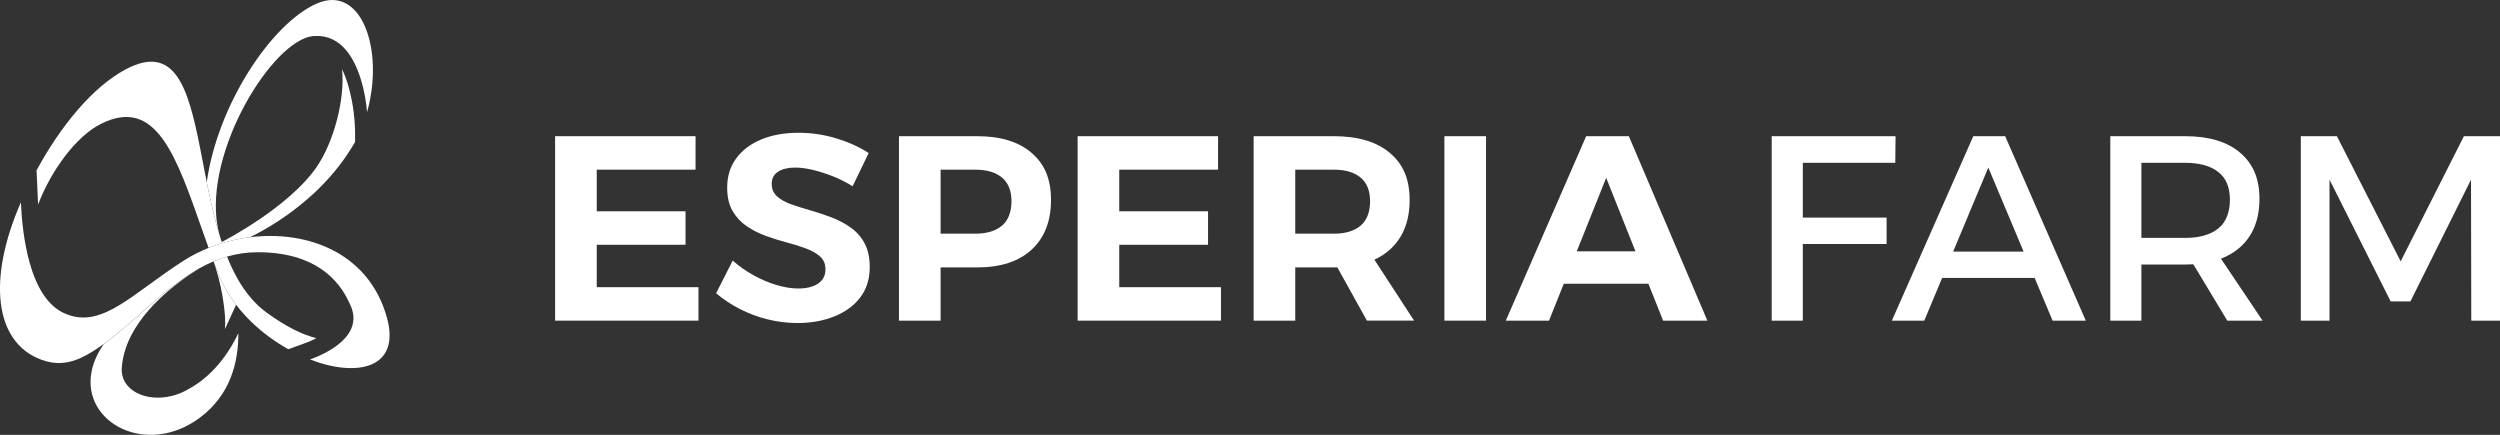
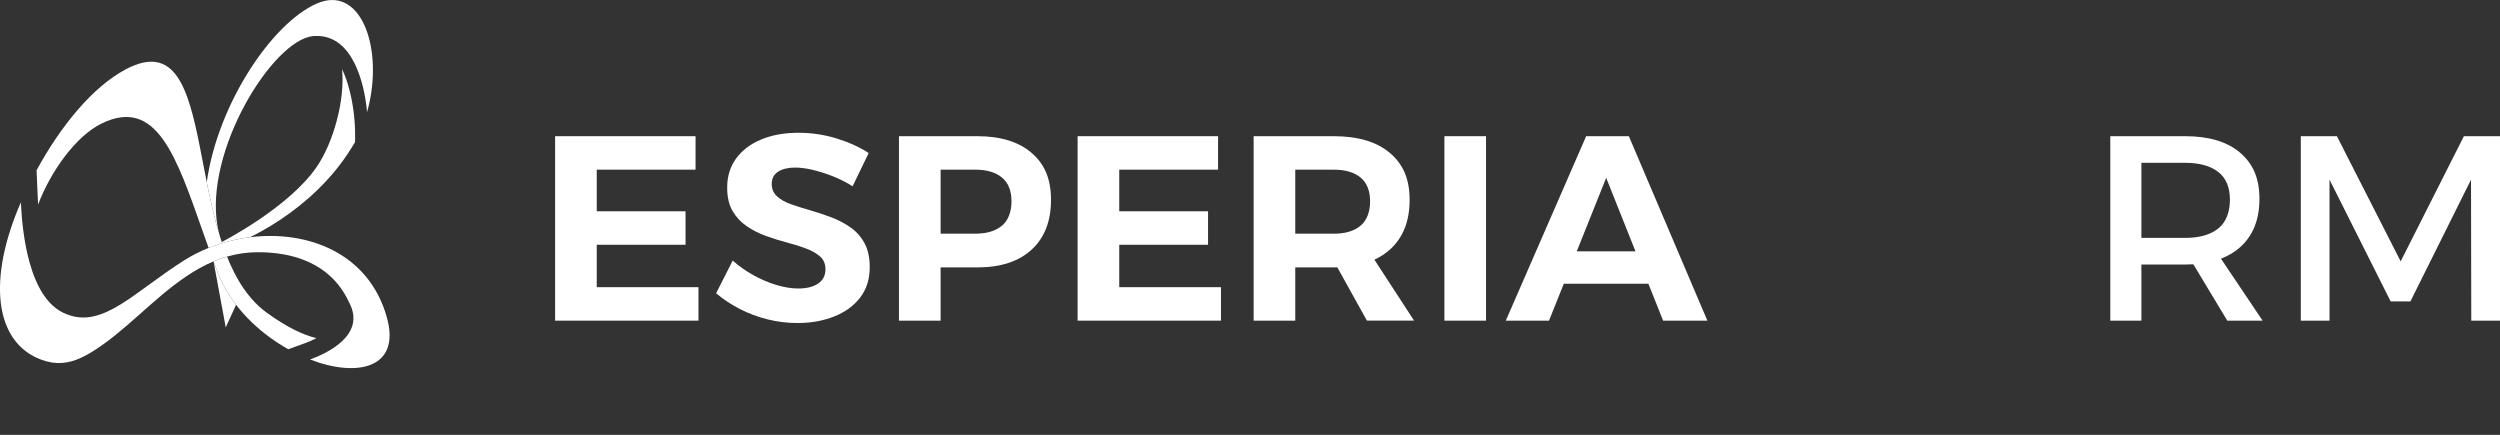
<svg xmlns="http://www.w3.org/2000/svg" id="Livello_2" data-name="Livello 2" viewBox="0 0 2628.22 457.17">
  <rect x="0" y="0" width="2628.22" height="457.17" fill="#333333" stroke="none" />
  <defs>
    <style>      .cls-1 {        fill: #fff;      }    </style>
  </defs>
  <g id="Livello_1-2" data-name="Livello 1">
    <g>
      <g>
        <polygon class="cls-1" points="627.35 257.31 720.7 257.31 720.7 222.13 627.35 222.13 627.35 178.36 731.23 178.36 731.23 143.18 583.58 143.18 583.58 337.09 734.28 337.09 734.28 301.91 627.35 301.91 627.35 257.31" />
        <path class="cls-1" d="m894.25,239.17c-6.19-4.34-12.93-7.89-20.22-10.66-7.3-2.77-14.64-5.22-22.02-7.34-7.39-2.12-14.13-4.25-20.22-6.37-6.09-2.12-11.04-4.89-14.82-8.31-3.79-3.41-5.68-7.8-5.68-13.16,0-5.72,2.26-10.02,6.79-12.88,4.52-2.86,10.48-4.29,17.87-4.29,5.35,0,11.4.79,18.14,2.35,6.74,1.57,13.76,3.79,21.05,6.65,7.29,2.86,14.36,6.42,21.19,10.66l16.9-34.9c-9.61-6.28-20.87-11.4-33.79-15.37-12.93-3.97-26.23-5.96-39.89-5.96-14.96,0-28.07,2.36-39.33,7.06-11.27,4.71-20.04,11.36-26.32,19.94-6.28,8.59-9.42,18.79-9.42,30.61,0,9.97,1.89,18.19,5.68,24.65,3.78,6.47,8.73,11.77,14.82,15.93s12.83,7.57,20.22,10.25c7.38,2.68,14.77,4.99,22.16,6.93,7.38,1.94,14.13,4.06,20.22,6.37,6.09,2.31,10.98,5.12,14.68,8.45,3.69,3.32,5.54,7.76,5.54,13.3,0,6.47-2.54,11.45-7.62,14.96-5.08,3.51-12.15,5.26-21.19,5.26-6.83,0-14.31-1.2-22.44-3.6-8.13-2.4-16.2-5.82-24.24-10.25-8.03-4.43-15.37-9.6-22.02-15.51l-17.45,34.35c7.38,6.28,15.65,11.77,24.79,16.48,9.14,4.71,18.88,8.36,29.22,10.94,10.34,2.58,20.87,3.88,31.58,3.88,14.22,0,27.1-2.31,38.64-6.93,11.54-4.61,20.64-11.26,27.29-19.95,6.65-8.68,9.97-19.29,9.97-31.86,0-9.97-1.8-18.33-5.4-25.07-3.6-6.74-8.5-12.28-14.68-16.62Z" />
        <path class="cls-1" d="m1084.55,160.77c-13.57-11.73-32.64-17.59-57.2-17.59h-82.27v193.91h43.77v-55.96h38.5c24.56,0,43.63-6.23,57.2-18.7,13.57-12.47,20.36-29.87,20.36-52.22s-6.79-37.72-20.36-49.45Zm-31.16,76.45c-6.65,5.64-16.07,8.45-28.25,8.45h-36.29v-67.31h36.29c12.19,0,21.61,2.77,28.25,8.31s9.97,13.85,9.97,24.93-3.32,19.99-9.97,25.62Z" />
        <polygon class="cls-1" points="1176.65 257.31 1270.01 257.31 1270.01 222.13 1176.65 222.13 1176.65 178.36 1280.53 178.36 1280.53 143.18 1132.89 143.18 1132.89 337.09 1283.58 337.09 1283.58 301.91 1176.65 301.91 1176.65 257.31" />
        <path class="cls-1" d="m1461.14,262.44c13.85-12.47,20.78-29.87,20.78-52.22s-6.93-37.72-20.78-49.45c-13.85-11.73-33.52-17.59-59-17.59h-84.21v193.91h43.77v-55.96h40.44c1.28,0,2.53-.03,3.78-.06l31.12,56.01h49.58l-41.74-64.08c6.09-2.8,11.52-6.32,16.25-10.58Zm-99.45-84.07h40.44c12.19,0,21.61,2.77,28.25,8.31s9.97,13.85,9.97,24.93-3.32,19.99-9.97,25.62c-6.65,5.64-16.07,8.45-28.25,8.45h-40.44v-67.31Z" />
        <rect class="cls-1" x="1518.48" y="143.18" width="43.77" height="193.91" />
        <path class="cls-1" d="m1667.51,143.18l-84.49,193.91h45.43l15.53-38.78h88.96l15.46,38.78h46.54l-82.55-193.91h-44.87Zm-9.89,121.05l30.94-77.28,30.8,77.28h-61.74Z" />
-         <polygon class="cls-1" points="1895.27 171.16 1992.5 171.16 1992.77 143.18 1862.58 143.18 1862.58 337.09 1895.27 337.09 1895.27 256.48 1983.36 256.48 1983.36 228.78 1895.27 228.78 1895.27 171.16" />
-         <path class="cls-1" d="m2074.49,143.18l-85.6,193.91h34.07l18.77-44.87h97.29l18.85,44.87h34.9l-84.77-193.91h-33.52Zm-21.17,121.33l36.96-88.37,37.11,88.37h-74.07Z" />
        <path class="cls-1" d="m2354.96,259.94c13.57-12.09,20.36-29.04,20.36-50.83s-6.79-37.07-20.36-48.62c-13.57-11.54-32.83-17.31-57.76-17.31h-78.67v193.91h32.69v-59h45.98c2.96,0,5.83-.09,8.62-.26l35.7,59.26h37.12l-43.76-65.14c7.69-2.94,14.39-6.94,20.08-12.01Zm-103.74-9.83v-78.95h45.98c14.96,0,26.54,3.19,34.76,9.56,8.21,6.37,12.33,16.11,12.33,29.22s-4.11,23.78-12.33,30.33c-8.22,6.56-19.81,9.83-34.76,9.83h-45.98Z" />
        <polygon class="cls-1" points="2590.27 143.18 2523.79 274.76 2456.76 143.18 2418.81 143.18 2418.81 337.09 2449 337.09 2449 188.89 2513.27 316.87 2534.04 316.87 2597.75 188.89 2598.03 337.09 2628.22 337.09 2628.22 143.18 2590.27 143.18" />
      </g>
      <g>
-         <path class="cls-1" d="m224.48,274.78s0,0,0,0c-.05-.13-.1-.26-.15-.4.05.13.09.26.14.4Z" />
        <path class="cls-1" d="m331.61,37.8c-.74,0-1.48.03-2.24.1.74-.04,1.48-.07,2.24-.1Z" />
        <path class="cls-1" d="m332.73,355.48c-3.91,2.01-8.24,3.9-12.88,5.58l-16.78,6.08c-13.38-7.48-26.41-16.9-38.01-27.99-6.07-5.81-11.74-12.07-16.86-18.75-.17-.23-.35-.45-.53-.68-6.62-8.73-12.29-18.16-16.67-28.21-.64-1.47-1.26-2.97-1.85-4.47-1.59-4.09-3.14-8.17-4.67-12.25,4.61-1.94,9.33-3.63,14.18-5.02,2.29,5.72,4.76,11.25,7.47,16.56,3.02,5.94,6.32,11.6,9.96,16.88,2.74,3.99,5.67,7.77,8.8,11.31,4.63,5.23,9.7,9.94,15.28,14.01,20.93,15.25,38.56,23.66,52.56,26.97Z" />
        <path class="cls-1" d="m325.96,377.93c16.93-6.13,59.59-25.49,41.03-60.02-10.79-23.86-36.26-52.87-96.35-52.74-11.31.02-21.92,1.68-31.97,4.59-4.85,1.4-9.57,3.08-14.18,5.02-.04-.13-.1-.26-.15-.4.04.13.1.26.14.4-5.13,2.16-10.12,4.63-15,7.35-.1.06-.2.11-.29.16-37.03,20.74-67.21,55.8-100.02,79.26-8.48,6.07-16.31,11.09-23.99,14.6-13.47,6.15-26.51,7.67-41.86,1.96-49.67-18.48-56.43-85.19-21.36-165.43.76,17.38,2.99,41.12,9.04,62.92,6.87,24.75,18.66,47.01,38.82,54.62,38.24,15.67,71.17-23.25,124.01-56.65,7.95-5.03,16.51-9.36,25.46-12.96,4.24-1.7,8.57-3.25,12.97-4.61.41-.13.81-.26,1.22-.38,9.54-2.89,19.38-4.98,29.33-6.22,60.78-7.58,125.08,16.66,143.91,84.33,14.9,53.52-30.94,63.44-80.77,44.21Z" />
        <path class="cls-1" d="m224.49,274.78h0c-.04-.13-.1-.27-.14-.4.05.13.1.27.15.4Z" />
        <path class="cls-1" d="m233.49,255.62c-.41.12-.81.25-1.22.38-4.4,1.37-8.73,2.91-12.97,4.61-2.05-5.69-4.05-11.33-6.01-16.91-27.64-78.36-48.48-142.61-106.89-113.64-26.22,13.01-52.46,48.74-66.35,84.94-.06-1.07-.11-2.1-.15-3.11l-1.45-32.87c25.33-46.55,58.91-87.68,93.73-106.13,51.9-27.5,65.61,19.57,78.03,81.95,2.35,11.81,4.66,24.18,7.16,36.68,3.14,15.68,6.61,31.59,10.89,46.94.94,3.35,1.91,6.68,2.93,9.98.01.02.02.05.03.08.61,1.99,1.24,3.96,1.89,5.93.13.39.26.78.39,1.17Z" />
-         <path class="cls-1" d="m237.31,344.16l10.59-23.1.3-.67c-.17-.23-.35-.45-.53-.68-6.62-8.73-12.29-18.16-16.67-28.21-.64-1.47-1.26-2.97-1.85-4.47-1.59-4.09-3.14-8.17-4.67-12.25h0c1.12,3.14,3.16,9.21,5.26,17.27,2.84,10.88,5.8,25.37,6.81,41.22.27,4.27.23,8.53-.12,12.74.31-.66.61-1.28.87-1.85Z" />
-         <path class="cls-1" d="m197.32,409.53c-4.1,2.33-8.29,4.15-12.47,5.5,0,0-.02,0-.02,0-1.38.49-2.67.86-3.87,1.12-27.9,7.12-54.41-6.19-52.96-29.17.44-6.98,1.84-13.73,3.98-20.23,13.31-40.39,55.49-70.95,77.23-84.47-37.03,20.74-67.21,55.8-100.02,79.26-6.98,10.06-11.14,19.88-12.94,29.18-10.49,53.98,58.36,89.99,114.06,48.24,31.74-23.78,40.47-57.9,40.26-88.74-5.78,12.61-22.27,42.9-53.24,59.3Z" />
+         <path class="cls-1" d="m237.31,344.16l10.59-23.1.3-.67c-.17-.23-.35-.45-.53-.68-6.62-8.73-12.29-18.16-16.67-28.21-.64-1.47-1.26-2.97-1.85-4.47-1.59-4.09-3.14-8.17-4.67-12.25h0Z" />
        <path class="cls-1" d="m373.32,142.98c.07-16.74-1.97-33.43-6.27-49.61-1.02-3.82-2.15-7.58-3.41-11.05-1.31-3.6-2.67-6.77-4.07-9.55,3.3,31.4-8.63,76.49-26.63,102.71-14.59,21.25-38.99,40.7-60.03,54.99-21.68,14.72-39.77,23.95-39.81,23.98.13.39.26.78.39,1.17,9.54-2.89,19.38-4.98,29.33-6.22,8.27-4.06,19.77-10.29,32.61-18.9,24-16.08,52.71-40.47,73.87-74.64l3.99-6.45.03-6.43Z" />
        <path class="cls-1" d="m333.07,3.7c-47.5,20.81-104.24,106.06-115.71,187.83,3.14,15.68,6.61,31.59,10.89,46.94,0,0,0,0,0,0,0,0,0,0,0,0,.94,3.35,1.91,6.68,2.93,9.98-.98-3.3-1.77-6.68-2.4-10.13h0c-14.52-79.05,57.92-196.55,100.59-200.41.03,0,.05,0,.08,0,.69-.04,1.39-.07,2.11-.09.02,0,.03,0,.05,0,41.11-1.44,51.36,54.84,53.65,73.92,0,0,0,0,0,.01.46,3.86.6,6.2.6,6.21.57-2.02,1.1-4.04,1.59-6.07,0,0,0-.02,0-.02.01-.06.03-.12.04-.18.23-.96.46-1.92.67-2.89,0,0,0,0,0,0,13.81-62.05-10.06-124.81-55.1-105.07Z" />
      </g>
    </g>
  </g>
</svg>